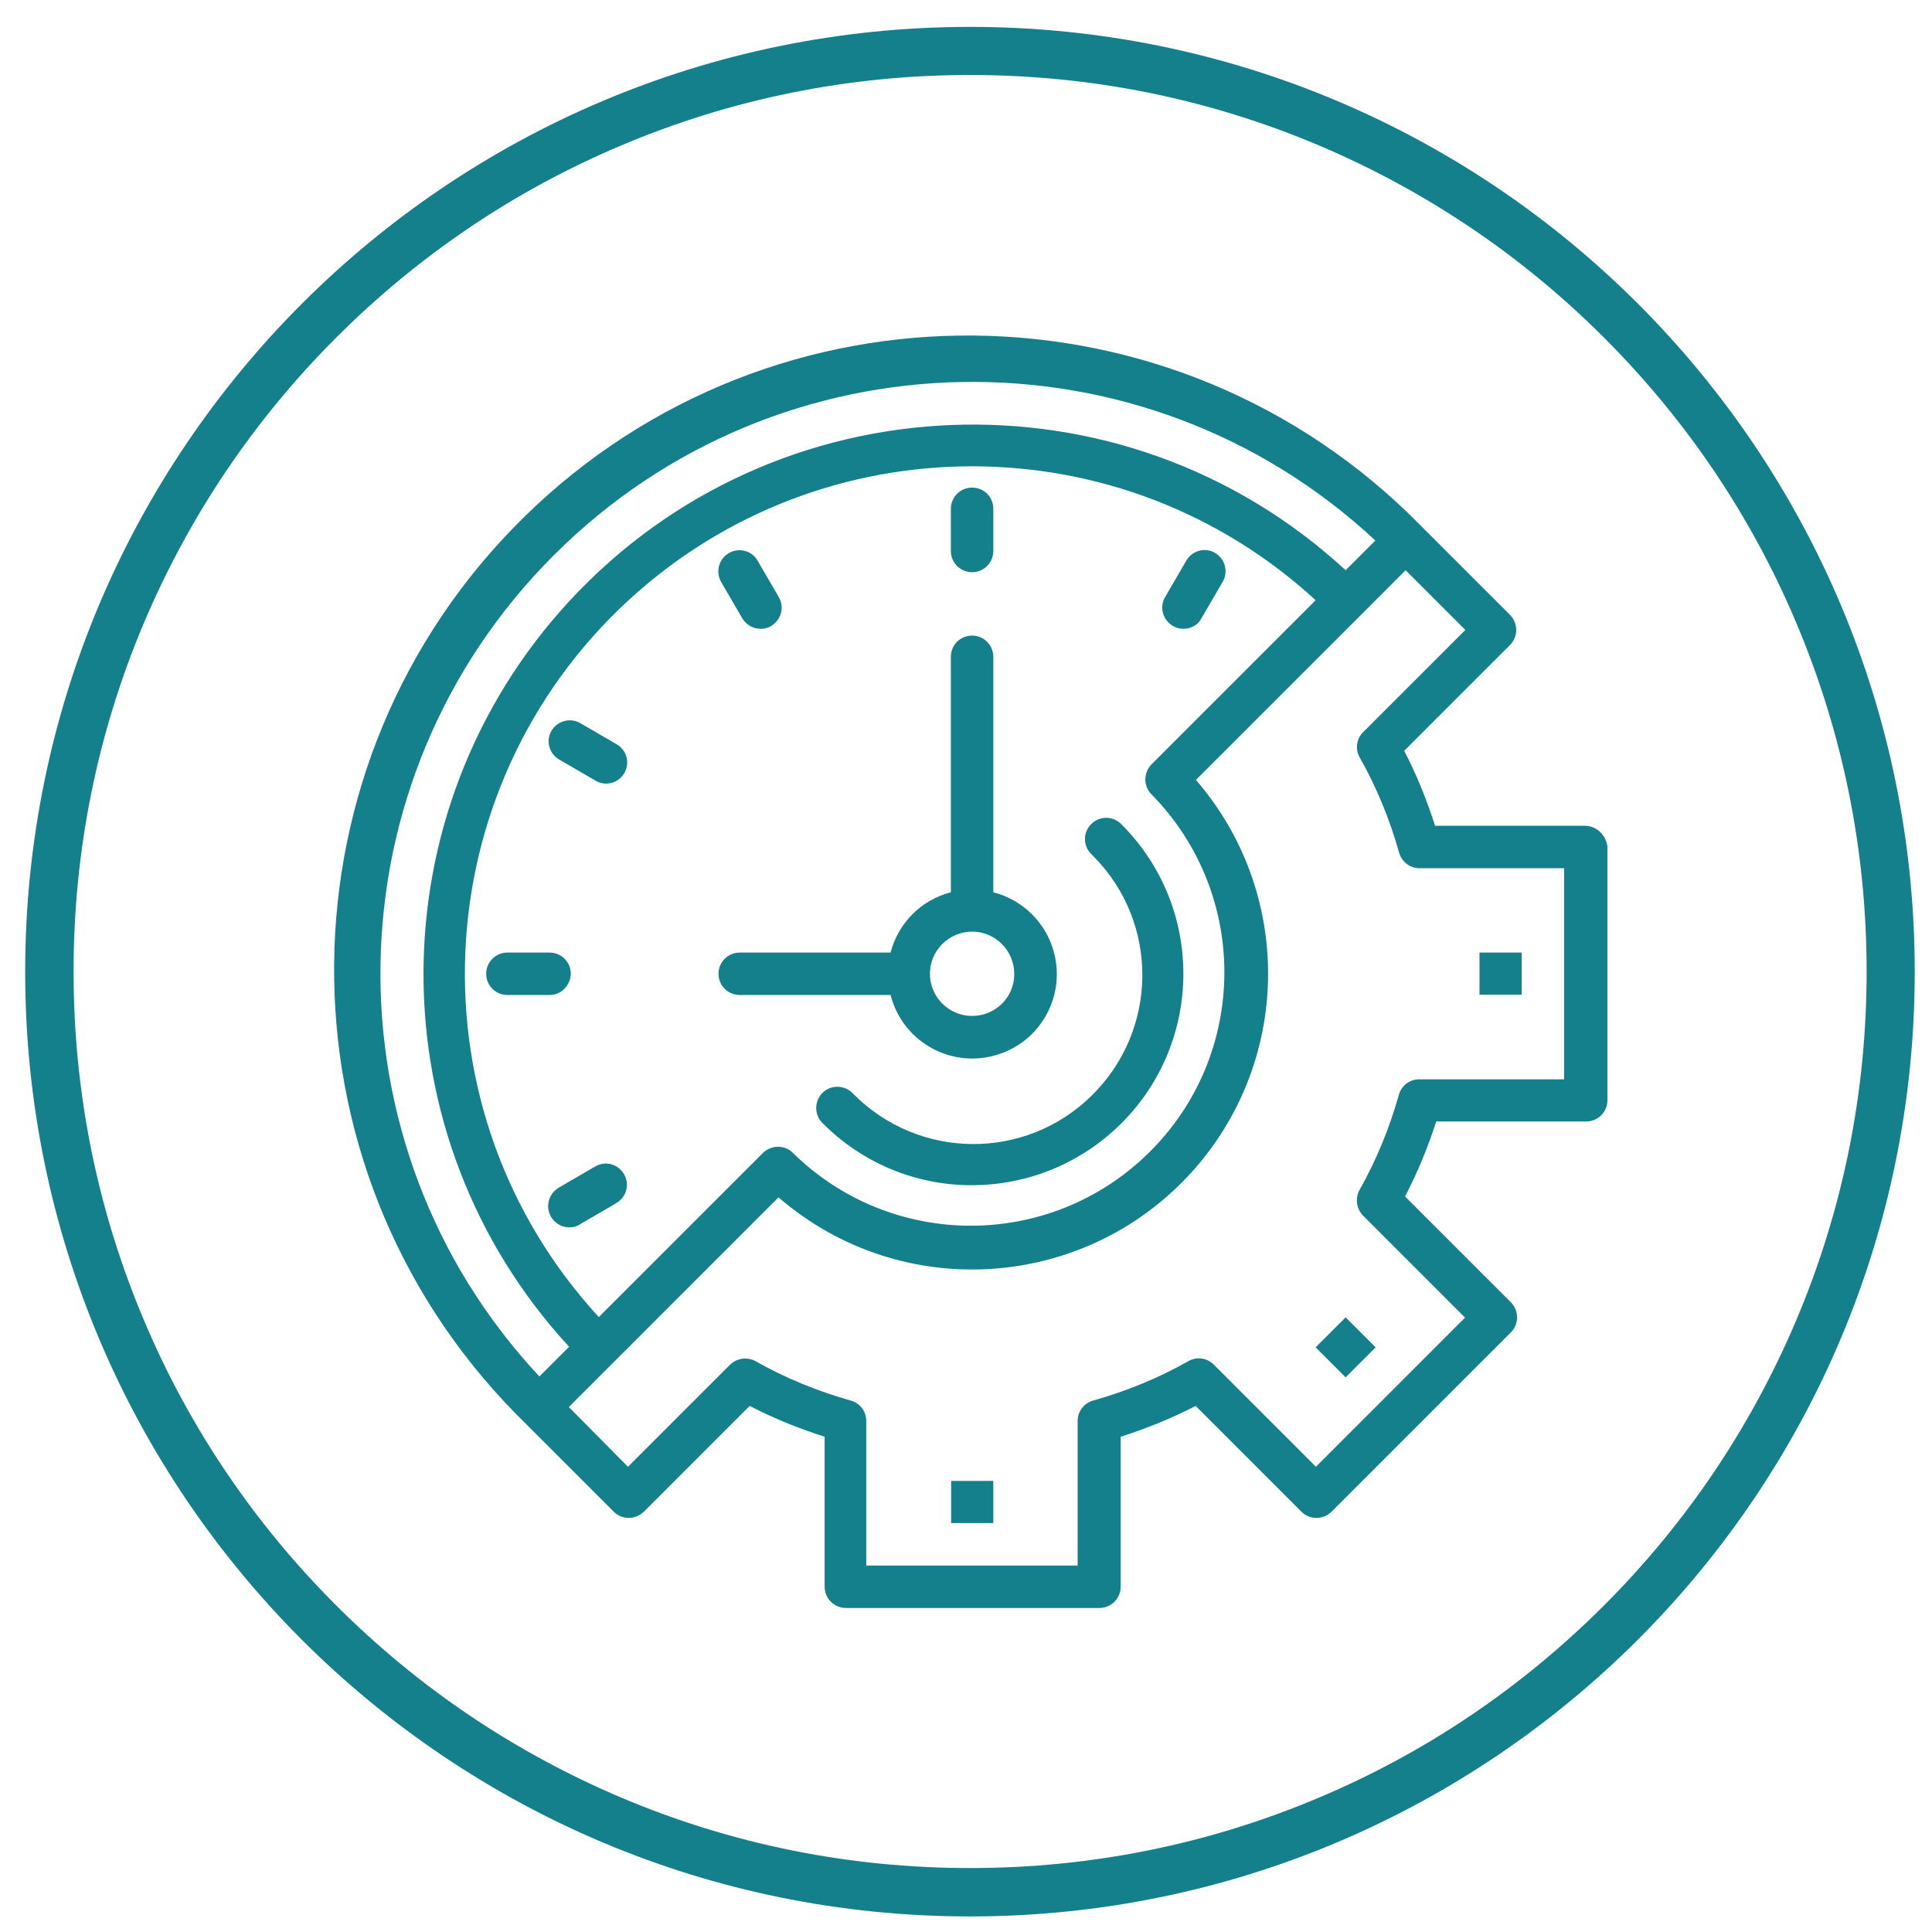
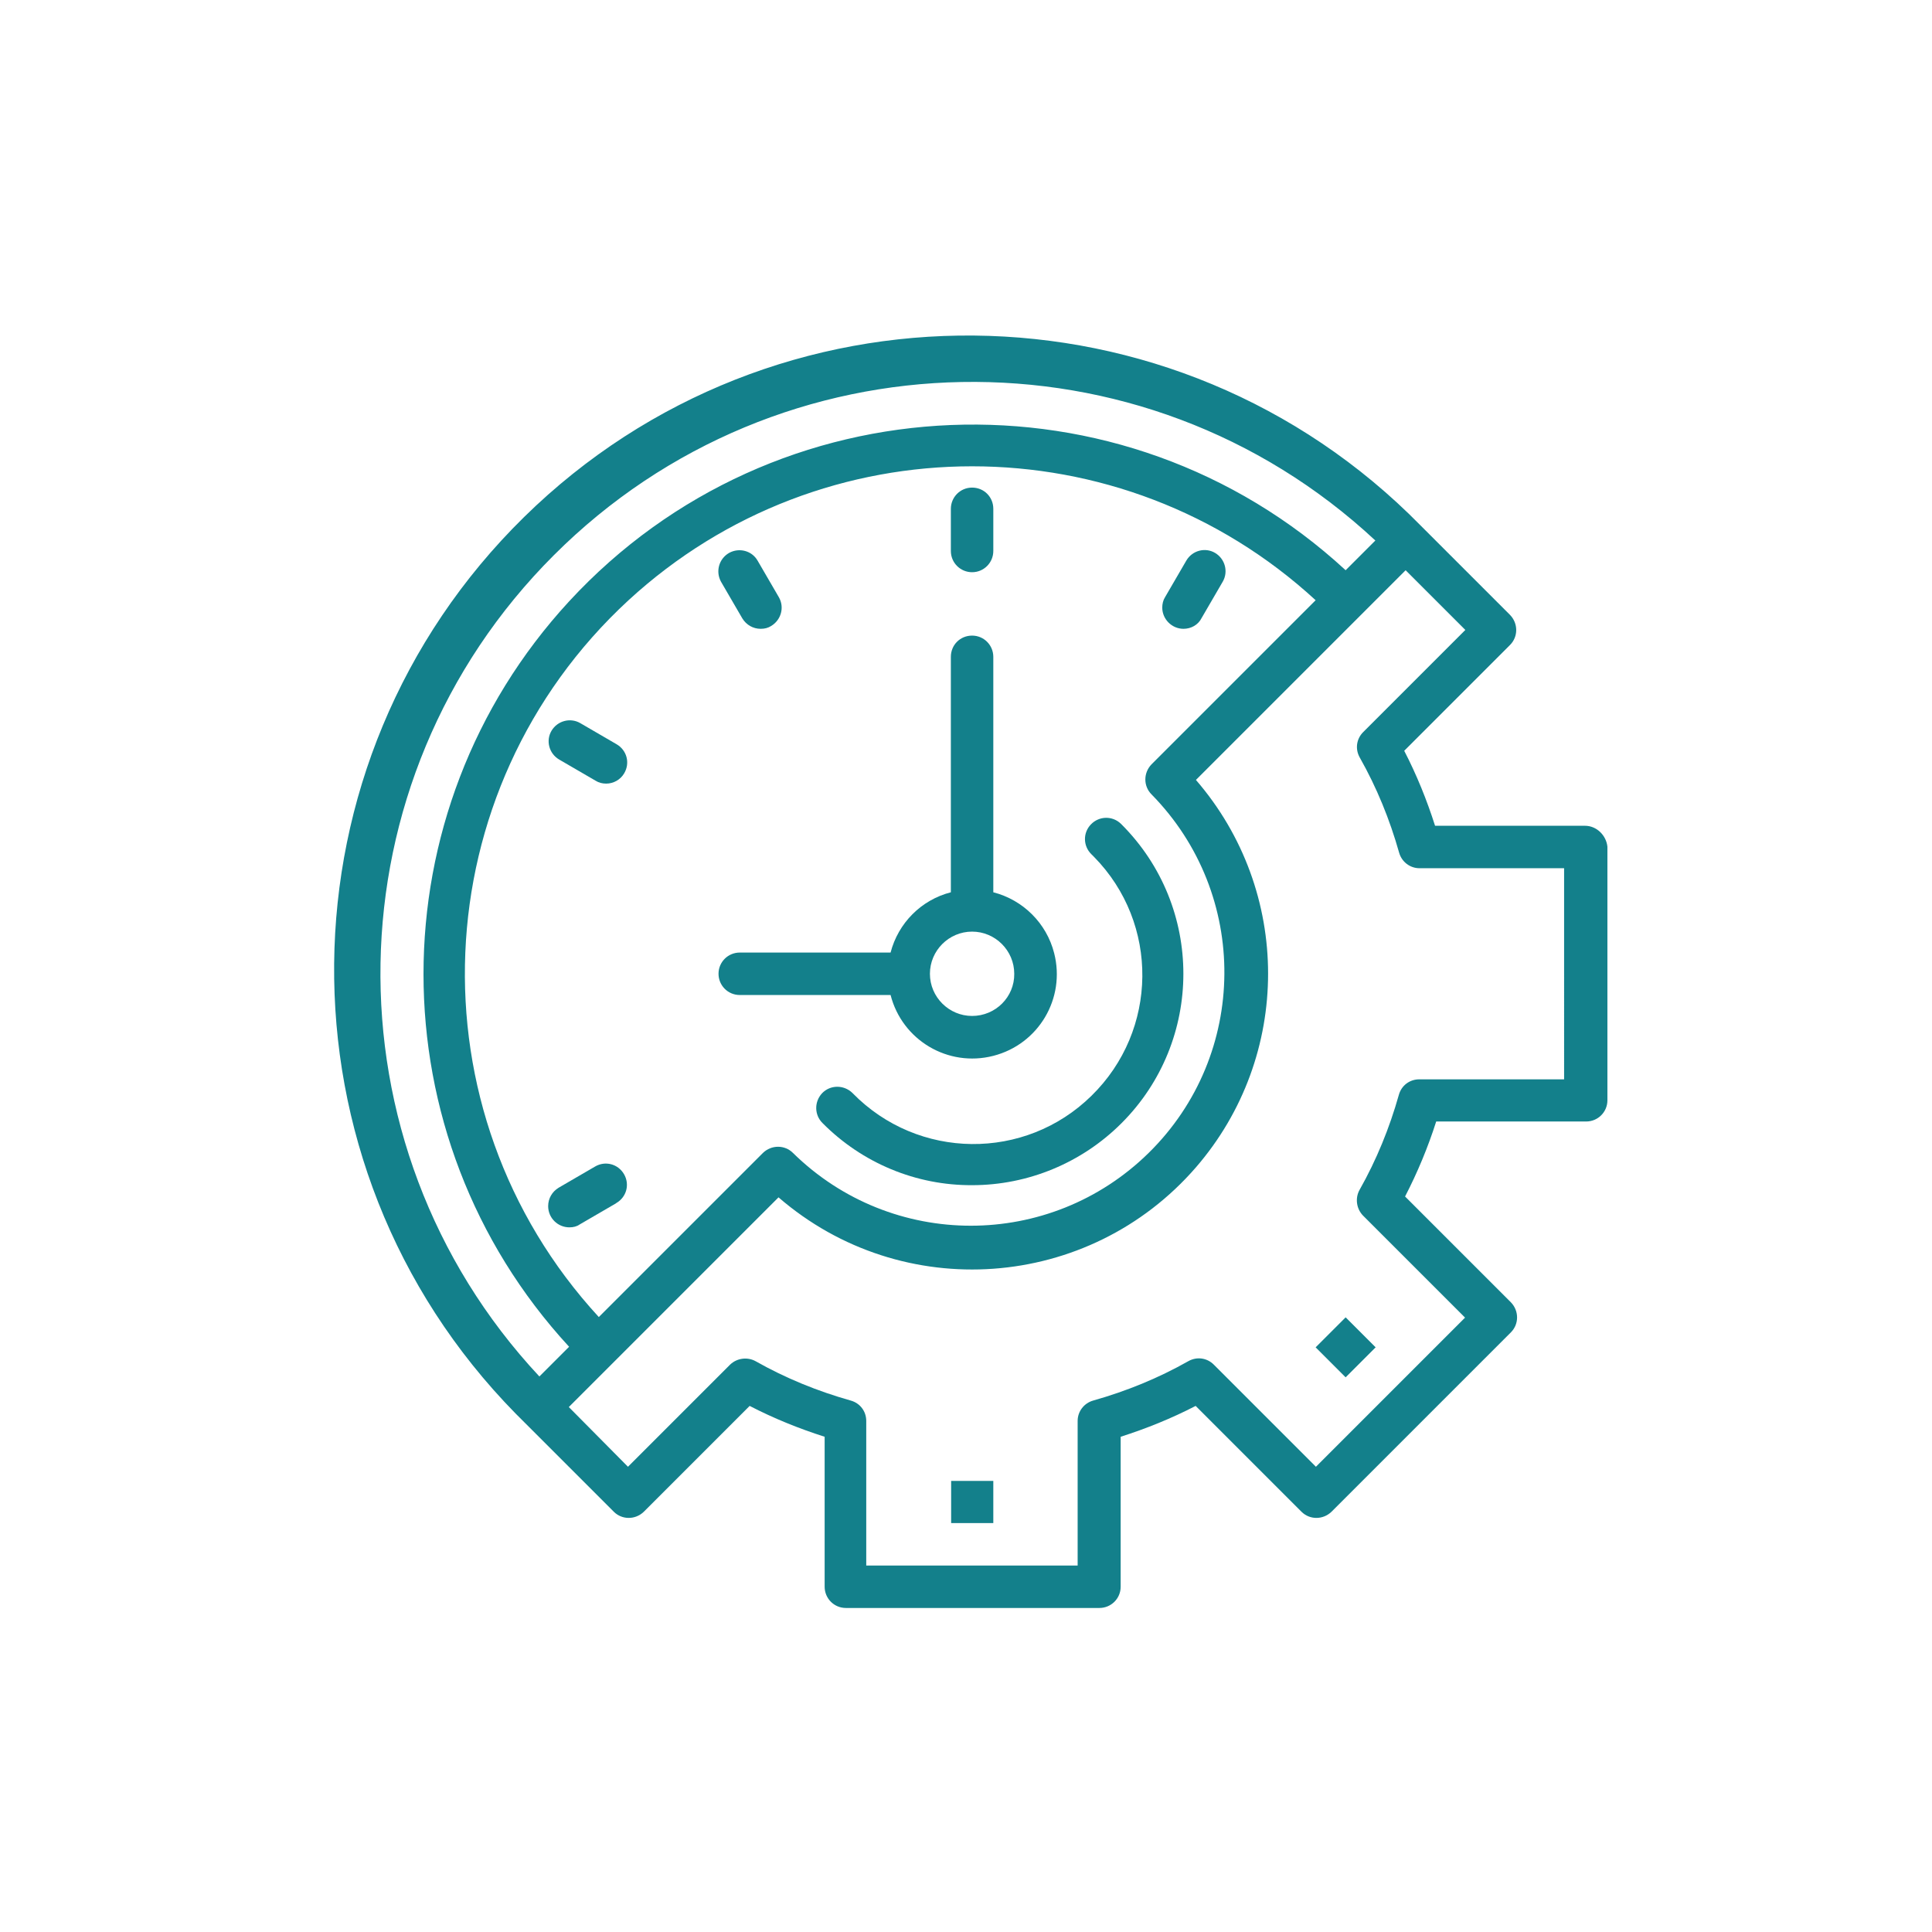
<svg xmlns="http://www.w3.org/2000/svg" version="1.1" id="svg9" x="0px" y="0px" viewBox="0 0 682.7 682.7" style="enable-background:new 0 0 682.7 682.7;" xml:space="preserve">
  <style type="text/css">
	.st0{fill:#13808B;}
</style>
  <g>
-     <path class="st0" d="M342.8,26.5c42.8,0,84.3,8.4,123.3,24.9c37.7,16,71.6,38.8,100.7,67.9c29.1,29.1,52,63,67.9,100.7   c16.5,39,24.9,80.5,24.9,123.3s-8.4,84.3-24.9,123.3c-16,37.7-38.8,71.6-67.9,100.7c-29.1,29.1-63,52-100.7,67.9   c-39,16.5-80.5,24.9-123.3,24.9s-84.3-8.4-123.3-24.9c-37.7-16-71.6-38.8-100.7-67.9c-29.1-29.1-52-63-67.9-100.7   C34.4,427.6,26,386.1,26,343.3S34.4,259,50.9,220c16-37.7,38.8-71.6,67.9-100.7s63-52,100.7-67.9C258.5,34.9,300,26.5,342.8,26.5    M342.8,9.5C158.4,9.5,8.9,159,8.9,343.4s149.5,333.8,333.8,333.8s333.9-149.5,333.9-333.8S527.1,9.5,342.8,9.5L342.8,9.5z" />
-   </g>
+     </g>
  <g>
    <path class="st0" d="M336.1,523.3H351v14.9h-14.9V523.3z" />
    <path class="st0" d="M464.9,476.1l10.6-10.6l10.6,10.6l-10.6,10.6L464.9,476.1z" />
-     <path class="st0" d="M522.8,336.6h14.9v14.9h-14.9V336.6z" />
    <path class="st0" d="M560.1,291.8h-53c-2.9-9.1-6.5-18-10.9-26.5l37.4-37.4c2.9-2.9,2.9-7.6,0-10.6L502,185.7   c-86.7-88.3-228.5-89.7-316.8-3s-89.7,228.5-3,316.8c1,1,2,2,3,3l31.7,31.7c2.9,2.9,7.6,2.9,10.6,0l37.4-37.4   c8.5,4.4,17.4,8,26.5,10.9v53c0,4.1,3.3,7.5,7.5,7.5h89.6c4.1,0,7.5-3.3,7.5-7.5v-53c9.1-2.9,18-6.5,26.5-10.9l37.4,37.4   c2.9,2.9,7.6,2.9,10.6,0l63.4-63.4c2.9-2.9,2.9-7.6,0-10.6l-37.4-37.4c4.4-8.5,8.1-17.4,11-26.5h53c4.1,0,7.5-3.3,7.5-7.5v-89.6   C567.6,295.2,564.2,291.8,560.1,291.8L560.1,291.8z M195.7,196.2c79.6-79.6,208-81.9,290.3-5.2l-10.5,10.5   c-78.8-72.7-201.7-67.8-274.4,11c-68.6,74.4-68.6,189,0,263.4l-10.5,10.5C113.8,404.2,116,275.8,195.7,196.2z M406.9,280.7   c34.7,35.3,34.3,92-1,126.7c-34.9,34.3-90.8,34.3-125.7,0c-2.9-2.9-7.6-2.9-10.6,0l-58,58c-67-72.8-62.3-186.2,10.5-253.3   c68.6-63.1,174.2-63.1,242.8,0l-58,58C404,273.1,404,277.8,406.9,280.7C406.9,280.7,406.9,280.7,406.9,280.7L406.9,280.7z    M552.6,381.4h-51.1c-3.4,0-6.3,2.2-7.2,5.5c-3.3,11.7-7.9,23-13.9,33.6c-1.6,2.9-1.1,6.6,1.2,9l36.1,36.1L465,518.3l-36.1-36.1   c-2.4-2.4-6-2.9-9-1.2c-10.6,6-21.9,10.6-33.6,13.9c-3.2,0.9-5.5,3.8-5.5,7.2v51.1h-74.7v-51.1c0-3.4-2.2-6.3-5.5-7.2   c-11.7-3.3-23-7.9-33.6-13.9c-2.9-1.6-6.6-1.1-9,1.2l-36.1,36.1L201,497.2l74.1-74.1c43.7,37.8,109.7,33,147.5-10.6   c34-39.3,34-97.6,0-136.9l74.1-74.1l21.1,21.1l-36.1,36.1c-2.4,2.4-2.9,6-1.2,9c6,10.6,10.6,21.9,13.9,33.6   c0.9,3.2,3.8,5.5,7.2,5.5h51.1V381.4z" />
    <path class="st0" d="M351,315.3v-83.2c0-4.1-3.3-7.5-7.5-7.5s-7.5,3.3-7.5,7.5v83.2c-10.5,2.7-18.6,10.9-21.3,21.3h-53.3   c-4.1,0-7.5,3.3-7.5,7.5c0,4.1,3.3,7.5,7.5,7.5h53.3c4.1,16,20.3,25.6,36.3,21.5c16-4.1,25.6-20.3,21.5-36.3   C369.8,326.2,361.5,318,351,315.3z M343.5,359c-8.2,0-14.9-6.7-14.9-14.9c0-8.2,6.7-14.9,14.9-14.9c8.2,0,14.9,6.7,14.9,14.9   C358.5,352.3,351.8,359,343.5,359z" />
    <path class="st0" d="M343.5,202.2c-4.1,0-7.5-3.3-7.5-7.5v-14.9c0-4.1,3.3-7.5,7.5-7.5s7.5,3.3,7.5,7.5v14.9   C351,198.8,347.7,202.2,343.5,202.2z" />
    <path class="st0" d="M418.2,222.2c-4.1,0-7.5-3.4-7.5-7.5c0-1.3,0.3-2.6,1-3.7l7.5-12.9c2.1-3.6,6.7-4.8,10.2-2.7   c3.5,2.1,4.7,6.6,2.7,10.1l-7.5,12.9C423.4,220.8,420.9,222.2,418.2,222.2L418.2,222.2z" />
    <path class="st0" d="M268.8,222.2c-2.7,0-5.1-1.4-6.5-3.7l-7.5-12.9c-2-3.6-0.8-8.1,2.8-10.2c3.6-2,8.1-0.8,10.1,2.7l7.5,12.9   c2.1,3.6,0.8,8.1-2.7,10.2C271.4,221.9,270.2,222.2,268.8,222.2z" />
    <path class="st0" d="M214.2,276.9c-1.3,0-2.6-0.3-3.7-1l-12.9-7.5c-3.6-2.1-4.8-6.7-2.7-10.2c2.1-3.5,6.6-4.7,10.1-2.7l12.9,7.5   c3.6,2.1,4.8,6.6,2.7,10.2C219.3,275.5,216.8,276.9,214.2,276.9L214.2,276.9z" />
-     <path class="st0" d="M194.2,351.6h-14.9c-4.1,0-7.5-3.3-7.5-7.5c0-4.1,3.3-7.5,7.5-7.5h14.9c4.1,0,7.5,3.3,7.5,7.5   C201.6,348.2,198.3,351.6,194.2,351.6z" />
    <path class="st0" d="M201.2,433.7c-4.1,0-7.5-3.3-7.5-7.5c0-2.7,1.4-5.1,3.7-6.5l12.9-7.5c3.6-2.1,8.1-0.9,10.2,2.7   c2.1,3.6,0.9,8.1-2.7,10.2c0,0-0.1,0-0.1,0.1l-12.9,7.5C203.8,433.4,202.6,433.7,201.2,433.7L201.2,433.7z" />
    <path class="st0" d="M343.5,418.8c-19.8,0.1-38.8-7.8-52.8-21.9c-3-2.9-3-7.6-0.2-10.6c2.9-3,7.6-3,10.6-0.2   c0.1,0.1,0.1,0.1,0.2,0.2c23.1,23.6,60.9,24,84.4,0.9c23.6-23.1,24-60.9,0.9-84.4c-0.3-0.3-0.6-0.6-0.9-0.9   c-3-2.9-3.1-7.6-0.2-10.6c2.9-3,7.6-3.1,10.6-0.2c0.1,0.1,0.1,0.1,0.2,0.2c29.2,29.2,29.1,76.5,0,105.6   C382.3,410.9,363.3,418.8,343.5,418.8L343.5,418.8z" />
  </g>
</svg>